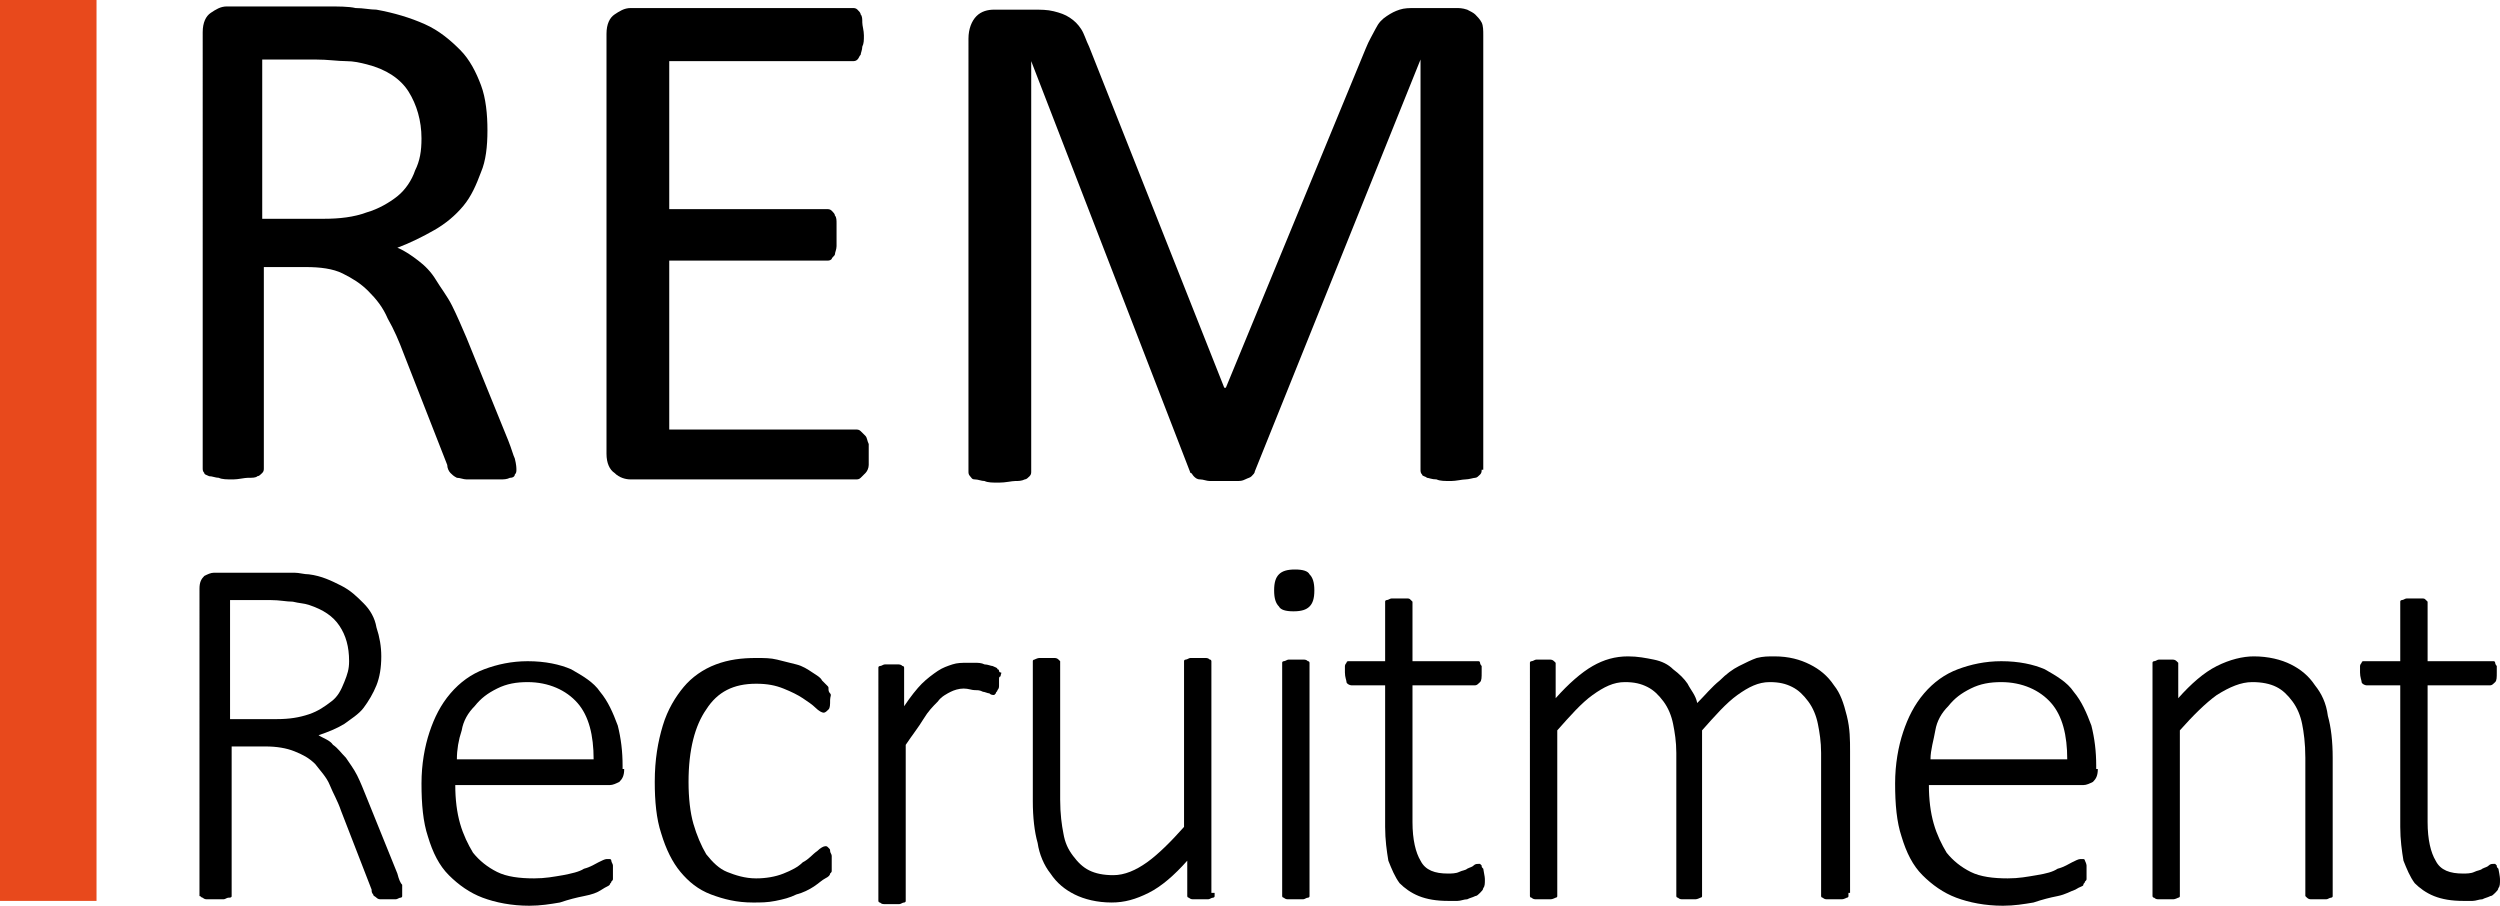
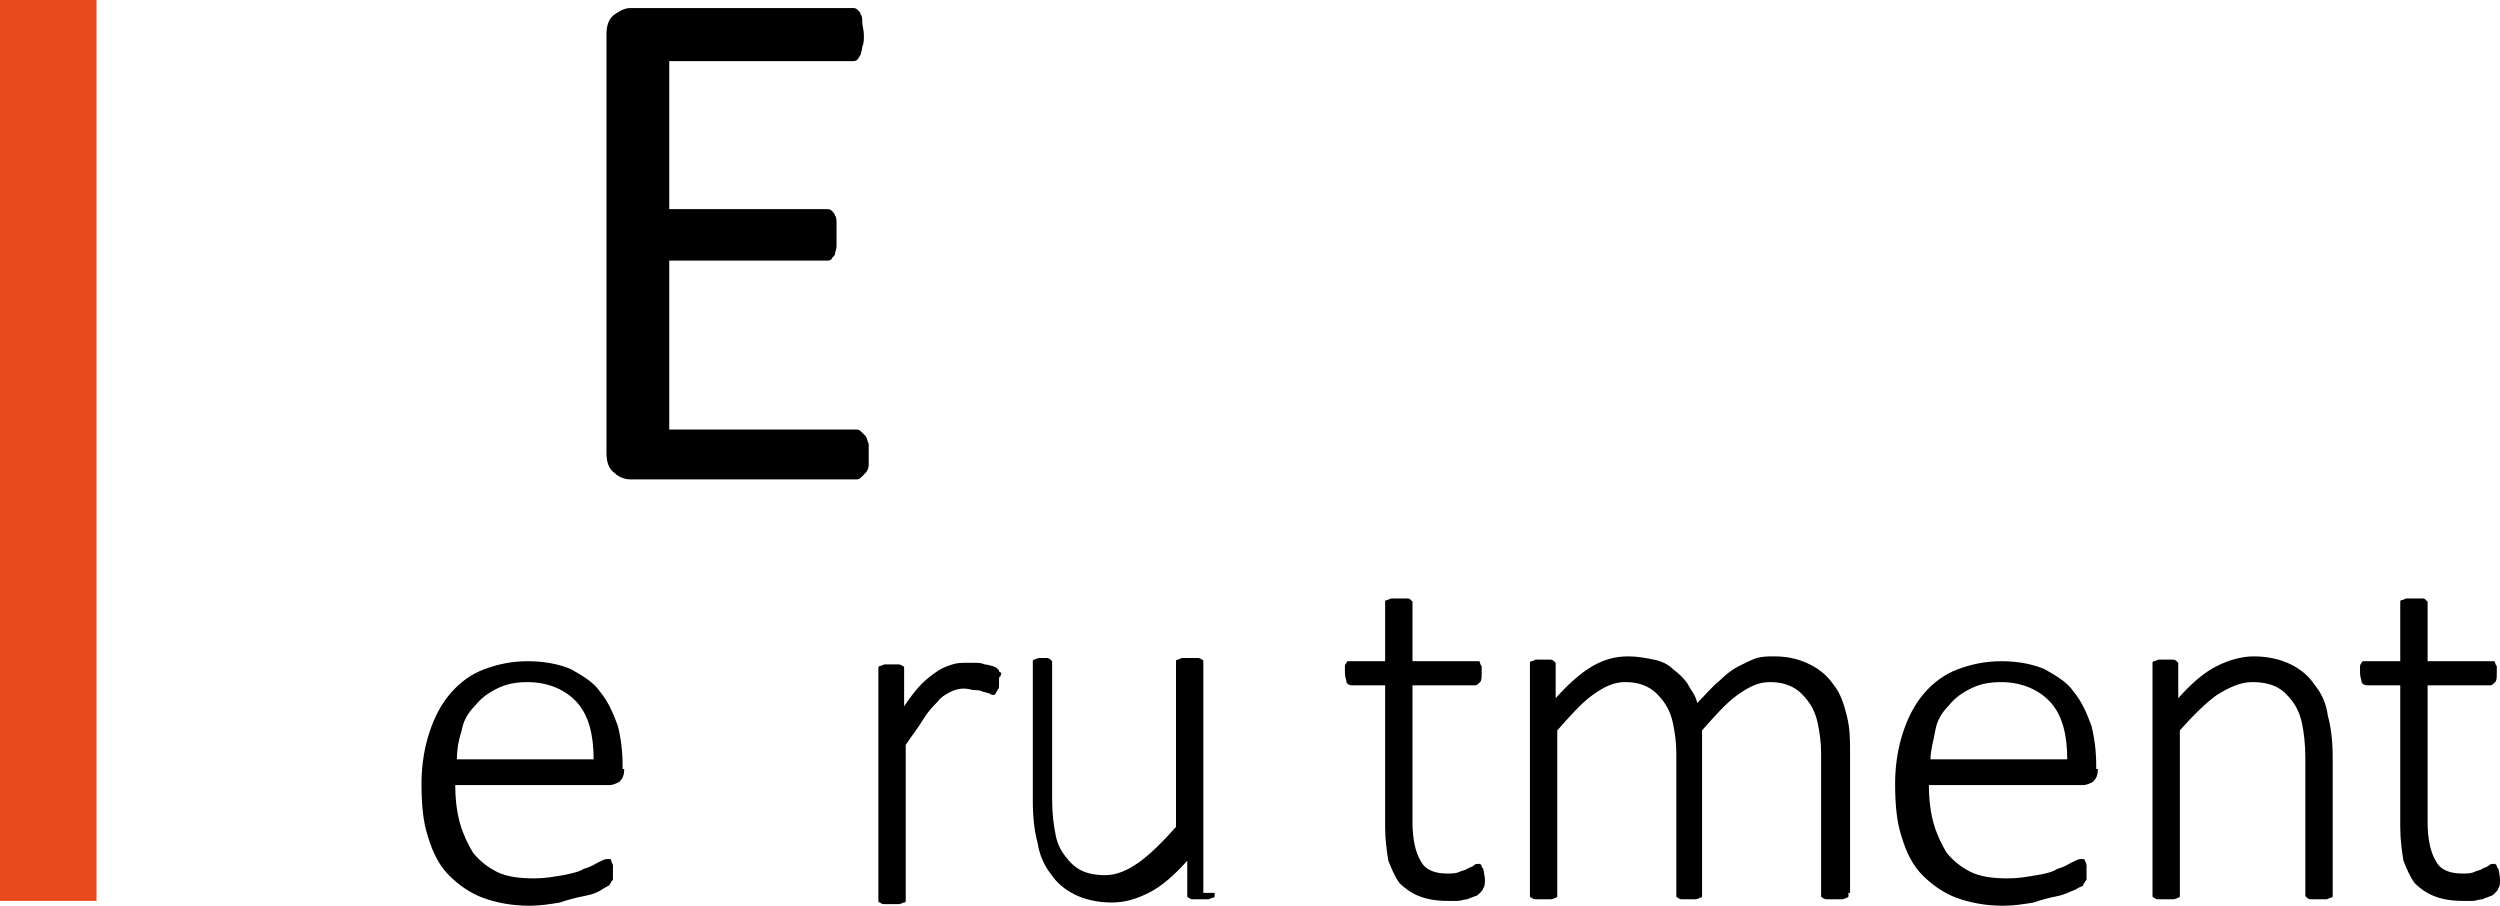
<svg xmlns="http://www.w3.org/2000/svg" version="1.1" id="Layer_2_1_" x="0px" y="0px" viewBox="0 0 155.4 56.3" style="enable-background:new 0 0 155.4 56.3;" xml:space="preserve">
  <style type="text/css">
	.st0{fill:#E8491C;}
</style>
  <g>
-     <path d="M32.1,29.2c0,0.1,0,0.2-0.1,0.3c0,0.1-0.1,0.2-0.3,0.2c-0.2,0.1-0.4,0.1-0.6,0.1c-0.3,0-0.6,0-1.1,0c-0.4,0-0.7,0-1,0   c-0.2,0-0.4-0.1-0.6-0.1c-0.2-0.1-0.3-0.2-0.4-0.3c-0.1-0.1-0.2-0.3-0.2-0.5L25.1,22c-0.3-0.8-0.6-1.5-1-2.2   c-0.3-0.7-0.7-1.2-1.2-1.7s-1-0.8-1.6-1.1c-0.6-0.3-1.4-0.4-2.3-0.4h-2.6v12.5c0,0.1,0,0.2-0.1,0.3c-0.1,0.1-0.2,0.2-0.3,0.2   c-0.1,0.1-0.3,0.1-0.6,0.1c-0.2,0-0.6,0.1-0.9,0.1c-0.4,0-0.7,0-0.9-0.1c-0.2,0-0.4-0.1-0.6-0.1c-0.2-0.1-0.3-0.1-0.3-0.2   c-0.1-0.1-0.1-0.2-0.1-0.3V2c0-0.6,0.2-1,0.5-1.2s0.6-0.4,1-0.4h6.2c0.7,0,1.4,0,1.8,0.1c0.5,0,0.9,0.1,1.3,0.1   c1.1,0.2,2.1,0.5,3,0.9s1.6,1,2.2,1.6c0.6,0.6,1,1.4,1.3,2.2c0.3,0.8,0.4,1.8,0.4,2.8s-0.1,1.9-0.4,2.6c-0.3,0.8-0.6,1.5-1.1,2.1   s-1.1,1.1-1.8,1.5s-1.5,0.8-2.3,1.1c0.5,0.2,0.9,0.5,1.3,0.8c0.4,0.3,0.8,0.7,1.1,1.2s0.7,1,1,1.6s0.6,1.3,0.9,2l2.6,6.4   c0.2,0.5,0.3,0.9,0.4,1.1C32.1,28.9,32.1,29.1,32.1,29.2z M26.2,8.6c0-1.1-0.3-2.1-0.8-2.9S24,4.3,22.8,4c-0.4-0.1-0.8-0.2-1.3-0.2   s-1.1-0.1-1.9-0.1h-3.3v9.9h3.8c1,0,1.9-0.1,2.7-0.4c0.7-0.2,1.4-0.6,1.9-1s0.9-1,1.1-1.6C26.1,10,26.2,9.4,26.2,8.6z" />
    <path d="M54,28.2c0,0.3,0,0.5,0,0.7s-0.1,0.4-0.2,0.5c-0.1,0.1-0.2,0.2-0.3,0.3c-0.1,0.1-0.2,0.1-0.3,0.1h-14c-0.3,0-0.7-0.1-1-0.4   c-0.3-0.2-0.5-0.6-0.5-1.2V2.1c0-0.6,0.2-1,0.5-1.2s0.6-0.4,1-0.4H53c0.1,0,0.2,0,0.3,0.1s0.2,0.2,0.2,0.3c0.1,0.1,0.1,0.3,0.1,0.5   s0.1,0.5,0.1,0.8s0,0.5-0.1,0.7c0,0.2-0.1,0.4-0.1,0.5c-0.1,0.1-0.1,0.2-0.2,0.3c-0.1,0.1-0.2,0.1-0.3,0.1H41.6V13h9.8   c0.1,0,0.2,0,0.3,0.1s0.2,0.2,0.2,0.3c0.1,0.1,0.1,0.3,0.1,0.5s0,0.5,0,0.7c0,0.3,0,0.5,0,0.7s-0.1,0.4-0.1,0.5s-0.2,0.2-0.2,0.3   c-0.1,0.1-0.2,0.1-0.3,0.1h-9.8v10.5h11.6c0.1,0,0.2,0,0.3,0.1s0.2,0.2,0.3,0.3c0.1,0.1,0.1,0.3,0.2,0.5C54,27.6,54,27.9,54,28.2z" />
-     <path d="M92.1,29.2c0,0.1,0,0.2-0.1,0.3c-0.1,0.1-0.2,0.2-0.3,0.2s-0.4,0.1-0.6,0.1c-0.2,0-0.6,0.1-0.9,0.1c-0.4,0-0.7,0-0.9-0.1   c-0.3,0-0.5-0.1-0.6-0.1c-0.1-0.1-0.3-0.1-0.3-0.2c-0.1-0.1-0.1-0.2-0.1-0.3V3.7l0,0L78,29.3c0,0.1-0.1,0.2-0.2,0.3   s-0.2,0.1-0.4,0.2s-0.3,0.1-0.6,0.1c-0.2,0-0.5,0-0.8,0s-0.6,0-0.8,0s-0.4-0.1-0.6-0.1s-0.3-0.1-0.4-0.2c-0.1-0.1-0.1-0.2-0.2-0.2   L64.1,3.8l0,0v25.5c0,0.1,0,0.2-0.1,0.3c-0.1,0.1-0.2,0.2-0.3,0.2c-0.2,0.1-0.4,0.1-0.6,0.1c-0.2,0-0.6,0.1-1,0.1s-0.7,0-0.9-0.1   c-0.2,0-0.4-0.1-0.6-0.1s-0.2-0.1-0.3-0.2s-0.1-0.2-0.1-0.3V2.4c0-0.6,0.2-1.1,0.5-1.4s0.7-0.4,1.1-0.4h2.4c0.5,0,0.9,0,1.3,0.1   c0.4,0.1,0.7,0.2,1,0.4c0.3,0.2,0.5,0.4,0.7,0.7c0.2,0.3,0.3,0.7,0.5,1.1l8.4,21.2h0.1L84.9,3c0.2-0.5,0.4-0.8,0.6-1.2   s0.4-0.6,0.7-0.8s0.5-0.3,0.8-0.4s0.6-0.1,1-0.1h2.5c0.2,0,0.4,0,0.7,0.1c0.2,0.1,0.4,0.2,0.5,0.3C91.8,1,92,1.2,92.1,1.4   c0.1,0.2,0.1,0.5,0.1,0.8v27H92.1z" />
  </g>
  <g>
-     <path d="M25,55.5c0,0.1,0,0.1,0,0.2s-0.1,0.1-0.1,0.1c-0.1,0-0.2,0.1-0.3,0.1s-0.3,0-0.5,0s-0.3,0-0.4,0c-0.1,0-0.2,0-0.3-0.1   s-0.2-0.1-0.2-0.2c-0.1-0.1-0.1-0.2-0.1-0.3l-1.9-4.9c-0.2-0.6-0.5-1.1-0.7-1.6s-0.6-0.9-0.9-1.3c-0.4-0.4-0.8-0.6-1.3-0.8   c-0.5-0.2-1.1-0.3-1.8-0.3h-2.1v9.1c0,0.1,0,0.1,0,0.2s-0.1,0.1-0.2,0.1c-0.1,0-0.2,0.1-0.3,0.1s-0.3,0-0.5,0s-0.3,0-0.5,0   c-0.1,0-0.2,0-0.3-0.1c-0.1,0-0.1-0.1-0.2-0.1c0-0.1,0-0.1,0-0.2V36.6c0-0.4,0.1-0.6,0.3-0.8c0.2-0.1,0.4-0.2,0.6-0.2h3.8   c0.5,0,0.9,0,1.2,0s0.6,0.1,0.9,0.1c0.8,0.1,1.4,0.4,2,0.7c0.6,0.3,1,0.7,1.4,1.1s0.7,0.9,0.8,1.5c0.2,0.6,0.3,1.2,0.3,1.8   c0,0.7-0.1,1.3-0.3,1.8s-0.5,1-0.8,1.4s-0.8,0.7-1.2,1c-0.5,0.3-1,0.5-1.6,0.7c0.3,0.2,0.7,0.3,0.9,0.6c0.3,0.2,0.5,0.5,0.8,0.8   c0.2,0.3,0.5,0.7,0.7,1.1s0.4,0.9,0.6,1.4l1.9,4.7c0.1,0.4,0.2,0.6,0.3,0.7C25,55.4,25,55.5,25,55.5z M21.7,41.1   c0-0.9-0.2-1.6-0.6-2.2c-0.4-0.6-1-1-1.9-1.3c-0.3-0.1-0.6-0.1-1-0.2c-0.4,0-0.8-0.1-1.4-0.1h-2.5v7.4h2.9c0.8,0,1.4-0.1,2-0.3   c0.6-0.2,1-0.5,1.4-0.8s0.6-0.7,0.8-1.2S21.7,41.6,21.7,41.1z" />
    <path d="M38.8,47.8c0,0.4-0.1,0.6-0.3,0.8c-0.2,0.1-0.4,0.2-0.6,0.2h-9.6c0,0.9,0.1,1.7,0.3,2.4c0.2,0.7,0.5,1.3,0.8,1.8   c0.4,0.5,0.9,0.9,1.5,1.2c0.6,0.3,1.4,0.4,2.3,0.4c0.7,0,1.2-0.1,1.8-0.2c0.5-0.1,1-0.2,1.3-0.4c0.4-0.1,0.7-0.3,0.9-0.4   s0.4-0.2,0.5-0.2s0.1,0,0.2,0s0.1,0.1,0.1,0.1c0,0.1,0.1,0.2,0.1,0.3c0,0.1,0,0.2,0,0.4c0,0.1,0,0.1,0,0.2s0,0.1,0,0.2   s0,0.1-0.1,0.2c0,0.1-0.1,0.1-0.1,0.2c-0.1,0.1-0.2,0.1-0.5,0.3s-0.6,0.3-1.1,0.4s-0.9,0.2-1.5,0.4c-0.6,0.1-1.2,0.2-1.9,0.2   c-1.1,0-2.1-0.2-2.9-0.5c-0.8-0.3-1.5-0.8-2.1-1.4s-1-1.4-1.3-2.4c-0.3-0.9-0.4-2-0.4-3.3c0-1.2,0.2-2.3,0.5-3.2   c0.3-0.9,0.7-1.7,1.3-2.4c0.6-0.7,1.3-1.2,2.1-1.5s1.7-0.5,2.7-0.5c1.1,0,2,0.2,2.7,0.5c0.7,0.4,1.4,0.8,1.8,1.4   c0.5,0.6,0.8,1.3,1.1,2.1c0.2,0.8,0.3,1.6,0.3,2.5v0.2H38.8z M36.9,47.2c0-1.5-0.3-2.7-1-3.5s-1.8-1.3-3.1-1.3   c-0.7,0-1.3,0.1-1.9,0.4s-1,0.6-1.4,1.1c-0.4,0.4-0.7,0.9-0.8,1.5c-0.2,0.6-0.3,1.2-0.3,1.8H36.9z" />
-     <path d="M51.7,53.5c0,0.1,0,0.2,0,0.3c0,0.1,0,0.2,0,0.3c0,0.1,0,0.1-0.1,0.2c0,0.1-0.1,0.2-0.3,0.3s-0.4,0.3-0.7,0.5   s-0.7,0.4-1.1,0.5c-0.4,0.2-0.8,0.3-1.3,0.4s-0.9,0.1-1.4,0.1c-1,0-1.8-0.2-2.6-0.5s-1.4-0.8-1.9-1.4s-0.9-1.4-1.2-2.4   c-0.3-0.9-0.4-2-0.4-3.2c0-1.4,0.2-2.5,0.5-3.5s0.8-1.8,1.3-2.4s1.2-1.1,2-1.4s1.6-0.4,2.5-0.4c0.5,0,0.9,0,1.3,0.1   c0.4,0.1,0.8,0.2,1.2,0.3c0.4,0.1,0.7,0.3,1,0.5s0.5,0.3,0.6,0.5c0.1,0.1,0.2,0.2,0.3,0.3s0.1,0.1,0.1,0.2s0,0.2,0.1,0.3   s0,0.2,0,0.4c0,0.3,0,0.5-0.1,0.6s-0.2,0.2-0.3,0.2s-0.3-0.1-0.5-0.3c-0.2-0.2-0.5-0.4-0.8-0.6s-0.7-0.4-1.2-0.6s-1-0.3-1.7-0.3   c-1.4,0-2.4,0.5-3.1,1.6c-0.7,1-1.1,2.5-1.1,4.5c0,1,0.1,1.9,0.3,2.6s0.5,1.4,0.8,1.9c0.4,0.5,0.8,0.9,1.3,1.1s1.1,0.4,1.8,0.4   c0.6,0,1.2-0.1,1.7-0.3s0.9-0.4,1.2-0.7c0.4-0.2,0.6-0.5,0.9-0.7c0.2-0.2,0.4-0.3,0.5-0.3s0.1,0,0.2,0.1s0.1,0.1,0.1,0.2   s0.1,0.2,0.1,0.3C51.7,53.2,51.7,53.3,51.7,53.5z" />
    <path d="M62.1,42.2c0,0.2,0,0.3,0,0.4s0,0.2-0.1,0.3c0,0.1-0.1,0.1-0.1,0.2l-0.1,0.1c-0.1,0-0.2,0-0.3-0.1c-0.1,0-0.3-0.1-0.4-0.1   c-0.2-0.1-0.3-0.1-0.5-0.1s-0.4-0.1-0.7-0.1s-0.6,0.1-0.8,0.2s-0.6,0.3-0.8,0.6c-0.3,0.3-0.6,0.6-0.9,1.1s-0.7,1-1.1,1.6v9.5   c0,0.1,0,0.1,0,0.2s-0.1,0.1-0.1,0.1c-0.1,0-0.2,0.1-0.3,0.1s-0.3,0-0.5,0s-0.3,0-0.4,0c-0.1,0-0.2,0-0.3-0.1   c-0.1,0-0.1-0.1-0.1-0.1c0-0.1,0-0.1,0-0.2V41.7c0-0.1,0-0.1,0-0.2s0.1-0.1,0.1-0.1c0.1,0,0.2-0.1,0.3-0.1s0.3,0,0.4,0   c0.2,0,0.3,0,0.4,0s0.2,0,0.3,0.1c0.1,0,0.1,0.1,0.1,0.1c0,0.1,0,0.1,0,0.2v2.2c0.4-0.6,0.8-1.1,1.1-1.4s0.7-0.6,1-0.8   c0.3-0.2,0.6-0.3,0.9-0.4c0.3-0.1,0.6-0.1,0.9-0.1c0.1,0,0.3,0,0.5,0s0.4,0,0.6,0.1c0.2,0,0.4,0.1,0.5,0.1c0.2,0.1,0.3,0.1,0.3,0.2   c0.1,0,0.1,0.1,0.1,0.1s0,0.1,0.1,0.1s0,0.1,0,0.2S62.1,42,62.1,42.2z" />
-     <path d="M75.5,55.5c0,0.1,0,0.1,0,0.2s-0.1,0.1-0.1,0.1c-0.1,0-0.2,0.1-0.3,0.1s-0.3,0-0.4,0c-0.2,0-0.3,0-0.5,0   c-0.1,0-0.2,0-0.3-0.1c-0.1,0-0.1-0.1-0.1-0.1c0-0.1,0-0.1,0-0.2v-2c-0.8,0.9-1.6,1.6-2.4,2c-0.8,0.4-1.5,0.6-2.3,0.6   c-0.9,0-1.7-0.2-2.3-0.5s-1.1-0.7-1.5-1.3c-0.4-0.5-0.7-1.2-0.8-1.9c-0.2-0.7-0.3-1.6-0.3-2.6v-8.5c0-0.1,0-0.1,0-0.2   s0.1-0.1,0.1-0.1s0.2-0.1,0.3-0.1s0.3,0,0.4,0c0.2,0,0.3,0,0.5,0c0.1,0,0.2,0,0.3,0.1s0.1,0.1,0.1,0.1c0,0.1,0,0.1,0,0.2v8.4   c0,0.9,0.1,1.6,0.2,2.1c0.1,0.6,0.3,1,0.6,1.4s0.6,0.7,1,0.9c0.4,0.2,0.9,0.3,1.5,0.3c0.7,0,1.4-0.3,2.1-0.8   c0.7-0.5,1.5-1.3,2.3-2.2V41.3c0-0.1,0-0.1,0-0.2s0.1-0.1,0.1-0.1c0.1,0,0.2-0.1,0.3-0.1s0.3,0,0.5,0s0.3,0,0.4,0s0.2,0,0.3,0.1   c0.1,0,0.1,0.1,0.1,0.1c0,0.1,0,0.1,0,0.2v14.2H75.5z" />
-     <path d="M81.7,36.7c0,0.5-0.1,0.8-0.3,1s-0.5,0.3-1,0.3s-0.8-0.1-0.9-0.3c-0.2-0.2-0.3-0.5-0.3-1s0.1-0.8,0.3-1s0.5-0.3,1-0.3   s0.8,0.1,0.9,0.3C81.6,35.9,81.7,36.2,81.7,36.7z M81.4,55.5c0,0.1,0,0.1,0,0.2s-0.1,0.1-0.1,0.1c-0.1,0-0.2,0.1-0.3,0.1   s-0.3,0-0.5,0s-0.3,0-0.4,0c-0.1,0-0.2,0-0.3-0.1c-0.1,0-0.1-0.1-0.1-0.1c0-0.1,0-0.1,0-0.2V41.4c0-0.1,0-0.1,0-0.2   s0.1-0.1,0.1-0.1c0.1,0,0.2-0.1,0.3-0.1s0.3,0,0.4,0c0.2,0,0.3,0,0.5,0c0.1,0,0.2,0,0.3,0.1c0.1,0,0.1,0.1,0.1,0.1s0,0.1,0,0.2   V55.5z" />
+     <path d="M75.5,55.5c0,0.1,0,0.1,0,0.2s-0.1,0.1-0.1,0.1c-0.1,0-0.2,0.1-0.3,0.1s-0.3,0-0.4,0c-0.2,0-0.3,0-0.5,0   c-0.1,0-0.2,0-0.3-0.1c-0.1,0-0.1-0.1-0.1-0.1c0-0.1,0-0.1,0-0.2v-2c-0.8,0.9-1.6,1.6-2.4,2c-0.8,0.4-1.5,0.6-2.3,0.6   c-0.9,0-1.7-0.2-2.3-0.5s-1.1-0.7-1.5-1.3c-0.4-0.5-0.7-1.2-0.8-1.9c-0.2-0.7-0.3-1.6-0.3-2.6v-8.5c0-0.1,0-0.1,0-0.2   s0.1-0.1,0.1-0.1s0.2-0.1,0.3-0.1s0.3,0,0.4,0c0.1,0,0.2,0,0.3,0.1s0.1,0.1,0.1,0.1c0,0.1,0,0.1,0,0.2v8.4   c0,0.9,0.1,1.6,0.2,2.1c0.1,0.6,0.3,1,0.6,1.4s0.6,0.7,1,0.9c0.4,0.2,0.9,0.3,1.5,0.3c0.7,0,1.4-0.3,2.1-0.8   c0.7-0.5,1.5-1.3,2.3-2.2V41.3c0-0.1,0-0.1,0-0.2s0.1-0.1,0.1-0.1c0.1,0,0.2-0.1,0.3-0.1s0.3,0,0.5,0s0.3,0,0.4,0s0.2,0,0.3,0.1   c0.1,0,0.1,0.1,0.1,0.1c0,0.1,0,0.1,0,0.2v14.2H75.5z" />
    <path d="M92.3,54.7c0,0.2,0,0.4-0.1,0.5c0,0.1-0.1,0.2-0.2,0.3s-0.2,0.2-0.3,0.2c-0.2,0.1-0.3,0.1-0.5,0.2c-0.2,0-0.4,0.1-0.6,0.1   c-0.2,0-0.4,0-0.6,0c-0.7,0-1.3-0.1-1.8-0.3c-0.5-0.2-0.9-0.5-1.2-0.8c-0.3-0.4-0.5-0.9-0.7-1.4c-0.1-0.6-0.2-1.3-0.2-2.1v-8.8H84   c-0.1,0-0.3-0.1-0.3-0.2s-0.1-0.3-0.1-0.6c0-0.1,0-0.3,0-0.4s0.1-0.2,0.1-0.2c0-0.1,0.1-0.1,0.1-0.1c0.1,0,0.1,0,0.2,0h2.1v-3.5   c0-0.1,0-0.1,0-0.2s0.1-0.1,0.1-0.1c0.1,0,0.2-0.1,0.3-0.1s0.3,0,0.4,0c0.2,0,0.3,0,0.5,0s0.2,0,0.3,0.1s0.1,0.1,0.1,0.1   c0,0.1,0,0.1,0,0.2v3.5h3.9c0.1,0,0.1,0,0.2,0c0.1,0,0.1,0.1,0.1,0.1c0,0.1,0.1,0.2,0.1,0.2s0,0.2,0,0.4c0,0.3,0,0.5-0.1,0.6   s-0.2,0.2-0.3,0.2h-3.9v8.5c0,1.1,0.2,1.9,0.5,2.4c0.3,0.6,0.9,0.8,1.7,0.8c0.2,0,0.5,0,0.7-0.1s0.4-0.1,0.5-0.2   c0.2-0.1,0.3-0.1,0.4-0.2c0.1-0.1,0.2-0.1,0.3-0.1s0.1,0,0.1,0l0.1,0.1c0,0.1,0,0.1,0.1,0.2C92.3,54.5,92.3,54.6,92.3,54.7z" />
    <path d="M114.9,55.5c0,0.1,0,0.1,0,0.2s-0.1,0.1-0.1,0.1s-0.2,0.1-0.3,0.1s-0.3,0-0.4,0c-0.2,0-0.3,0-0.5,0c-0.1,0-0.2,0-0.3-0.1   c-0.1,0-0.1-0.1-0.1-0.1c0-0.1,0-0.1,0-0.2v-8.7c0-0.7-0.1-1.3-0.2-1.8c-0.1-0.5-0.3-1-0.6-1.4s-0.6-0.7-1-0.9   c-0.4-0.2-0.8-0.3-1.4-0.3c-0.7,0-1.3,0.3-2,0.8s-1.4,1.3-2.2,2.2v10.1c0,0.1,0,0.1,0,0.2s-0.1,0.1-0.1,0.1s-0.2,0.1-0.3,0.1   s-0.3,0-0.4,0s-0.3,0-0.4,0c-0.1,0-0.2,0-0.3-0.1c-0.1,0-0.1-0.1-0.1-0.1c0-0.1,0-0.1,0-0.2v-8.7c0-0.7-0.1-1.3-0.2-1.8   c-0.1-0.5-0.3-1-0.6-1.4s-0.6-0.7-1-0.9c-0.4-0.2-0.8-0.3-1.4-0.3c-0.7,0-1.3,0.3-2,0.8s-1.4,1.3-2.2,2.2v10.1c0,0.1,0,0.1,0,0.2   s-0.1,0.1-0.1,0.1s-0.2,0.1-0.3,0.1s-0.3,0-0.5,0s-0.3,0-0.4,0c-0.1,0-0.2,0-0.3-0.1c-0.1,0-0.1-0.1-0.1-0.1c0-0.1,0-0.1,0-0.2   V41.4c0-0.1,0-0.1,0-0.2s0.1-0.1,0.1-0.1c0.1,0,0.2-0.1,0.3-0.1s0.3,0,0.4,0s0.3,0,0.4,0s0.2,0,0.3,0.1s0.1,0.1,0.1,0.1   c0,0.1,0,0.1,0,0.2v2c0.8-0.9,1.6-1.6,2.3-2s1.4-0.6,2.2-0.6c0.6,0,1.1,0.1,1.6,0.2s0.9,0.3,1.2,0.6c0.4,0.3,0.7,0.6,0.9,0.9   c0.2,0.4,0.5,0.7,0.6,1.2c0.5-0.5,0.9-1,1.4-1.4c0.4-0.4,0.8-0.7,1.2-0.9s0.8-0.4,1.1-0.5c0.4-0.1,0.7-0.1,1.1-0.1   c0.9,0,1.6,0.2,2.2,0.5c0.6,0.3,1.1,0.7,1.5,1.3c0.4,0.5,0.6,1.1,0.8,1.9s0.2,1.5,0.2,2.2v8.8H114.9z" />
    <path d="M130.4,47.8c0,0.4-0.1,0.6-0.3,0.8c-0.2,0.1-0.4,0.2-0.6,0.2h-9.6c0,0.9,0.1,1.7,0.3,2.4c0.2,0.7,0.5,1.3,0.8,1.8   c0.4,0.5,0.9,0.9,1.5,1.2c0.6,0.3,1.4,0.4,2.3,0.4c0.7,0,1.2-0.1,1.8-0.2s1-0.2,1.3-0.4c0.4-0.1,0.7-0.3,0.9-0.4s0.4-0.2,0.5-0.2   s0.1,0,0.2,0s0.1,0.1,0.1,0.1s0.1,0.2,0.1,0.3c0,0.1,0,0.2,0,0.4c0,0.1,0,0.1,0,0.2s0,0.1,0,0.2s0,0.1-0.1,0.2   c0,0.1-0.1,0.1-0.1,0.2s-0.2,0.1-0.5,0.3c-0.3,0.1-0.6,0.3-1.1,0.4s-0.9,0.2-1.5,0.4c-0.6,0.1-1.2,0.2-1.9,0.2   c-1.1,0-2.1-0.2-2.9-0.5c-0.8-0.3-1.5-0.8-2.1-1.4s-1-1.4-1.3-2.4c-0.3-0.9-0.4-2-0.4-3.3c0-1.2,0.2-2.3,0.5-3.2   c0.3-0.9,0.7-1.7,1.3-2.4c0.6-0.7,1.3-1.2,2.1-1.5s1.7-0.5,2.7-0.5c1.1,0,2,0.2,2.7,0.5c0.7,0.4,1.4,0.8,1.8,1.4   c0.5,0.6,0.8,1.3,1.1,2.1c0.2,0.8,0.3,1.6,0.3,2.5v0.2H130.4z M128.5,47.2c0-1.5-0.3-2.7-1-3.5s-1.8-1.3-3.1-1.3   c-0.7,0-1.3,0.1-1.9,0.4s-1,0.6-1.4,1.1c-0.4,0.4-0.7,0.9-0.8,1.5s-0.3,1.2-0.3,1.8H128.5z" />
    <path d="M145,55.5c0,0.1,0,0.1,0,0.2s-0.1,0.1-0.1,0.1c-0.1,0-0.2,0.1-0.3,0.1s-0.3,0-0.4,0c-0.2,0-0.3,0-0.5,0   c-0.1,0-0.2,0-0.3-0.1s-0.1-0.1-0.1-0.1c0-0.1,0-0.1,0-0.2v-8.4c0-0.9-0.1-1.6-0.2-2.1s-0.3-1-0.6-1.4s-0.6-0.7-1-0.9   c-0.4-0.2-0.9-0.3-1.5-0.3c-0.7,0-1.4,0.3-2.2,0.8c-0.7,0.5-1.5,1.3-2.3,2.2v10.1c0,0.1,0,0.1,0,0.2s-0.1,0.1-0.1,0.1   s-0.2,0.1-0.3,0.1s-0.3,0-0.5,0s-0.3,0-0.4,0c-0.1,0-0.2,0-0.3-0.1c-0.1,0-0.1-0.1-0.1-0.1c0-0.1,0-0.1,0-0.2V41.4   c0-0.1,0-0.1,0-0.2s0.1-0.1,0.1-0.1c0.1,0,0.2-0.1,0.3-0.1s0.3,0,0.4,0s0.3,0,0.4,0s0.2,0,0.3,0.1s0.1,0.1,0.1,0.1   c0,0.1,0,0.1,0,0.2v2c0.8-0.9,1.6-1.6,2.4-2c0.8-0.4,1.6-0.6,2.3-0.6c0.9,0,1.7,0.2,2.3,0.5s1.1,0.7,1.5,1.3   c0.4,0.5,0.7,1.1,0.8,1.9c0.2,0.7,0.3,1.6,0.3,2.6L145,55.5L145,55.5z" />
    <path d="M155.4,54.7c0,0.2,0,0.4-0.1,0.5c0,0.1-0.1,0.2-0.2,0.3s-0.2,0.2-0.3,0.2c-0.2,0.1-0.3,0.1-0.5,0.2c-0.2,0-0.4,0.1-0.6,0.1   c-0.2,0-0.4,0-0.6,0c-0.7,0-1.3-0.1-1.8-0.3c-0.5-0.2-0.9-0.5-1.2-0.8c-0.3-0.4-0.5-0.9-0.7-1.4c-0.1-0.6-0.2-1.3-0.2-2.1v-8.8   h-2.1c-0.1,0-0.3-0.1-0.3-0.2s-0.1-0.3-0.1-0.6c0-0.1,0-0.3,0-0.4s0.1-0.2,0.1-0.2c0-0.1,0.1-0.1,0.1-0.1c0.1,0,0.1,0,0.2,0h2.1   v-3.5c0-0.1,0-0.1,0-0.2s0.1-0.1,0.1-0.1c0.1,0,0.2-0.1,0.3-0.1s0.3,0,0.4,0c0.2,0,0.3,0,0.5,0s0.2,0,0.3,0.1s0.1,0.1,0.1,0.1   c0,0.1,0,0.1,0,0.2v3.5h3.9c0.1,0,0.1,0,0.2,0c0.1,0,0.1,0.1,0.1,0.1c0,0.1,0.1,0.2,0.1,0.2s0,0.2,0,0.4c0,0.3,0,0.5-0.1,0.6   s-0.2,0.2-0.3,0.2h-3.9v8.5c0,1.1,0.2,1.9,0.5,2.4c0.3,0.6,0.9,0.8,1.7,0.8c0.2,0,0.5,0,0.7-0.1s0.4-0.1,0.5-0.2   c0.2-0.1,0.3-0.1,0.4-0.2c0.1-0.1,0.2-0.1,0.3-0.1s0.1,0,0.1,0l0.1,0.1c0,0.1,0,0.1,0.1,0.2C155.4,54.5,155.4,54.6,155.4,54.7z" />
  </g>
  <rect class="st0" width="6" height="56" />
</svg>